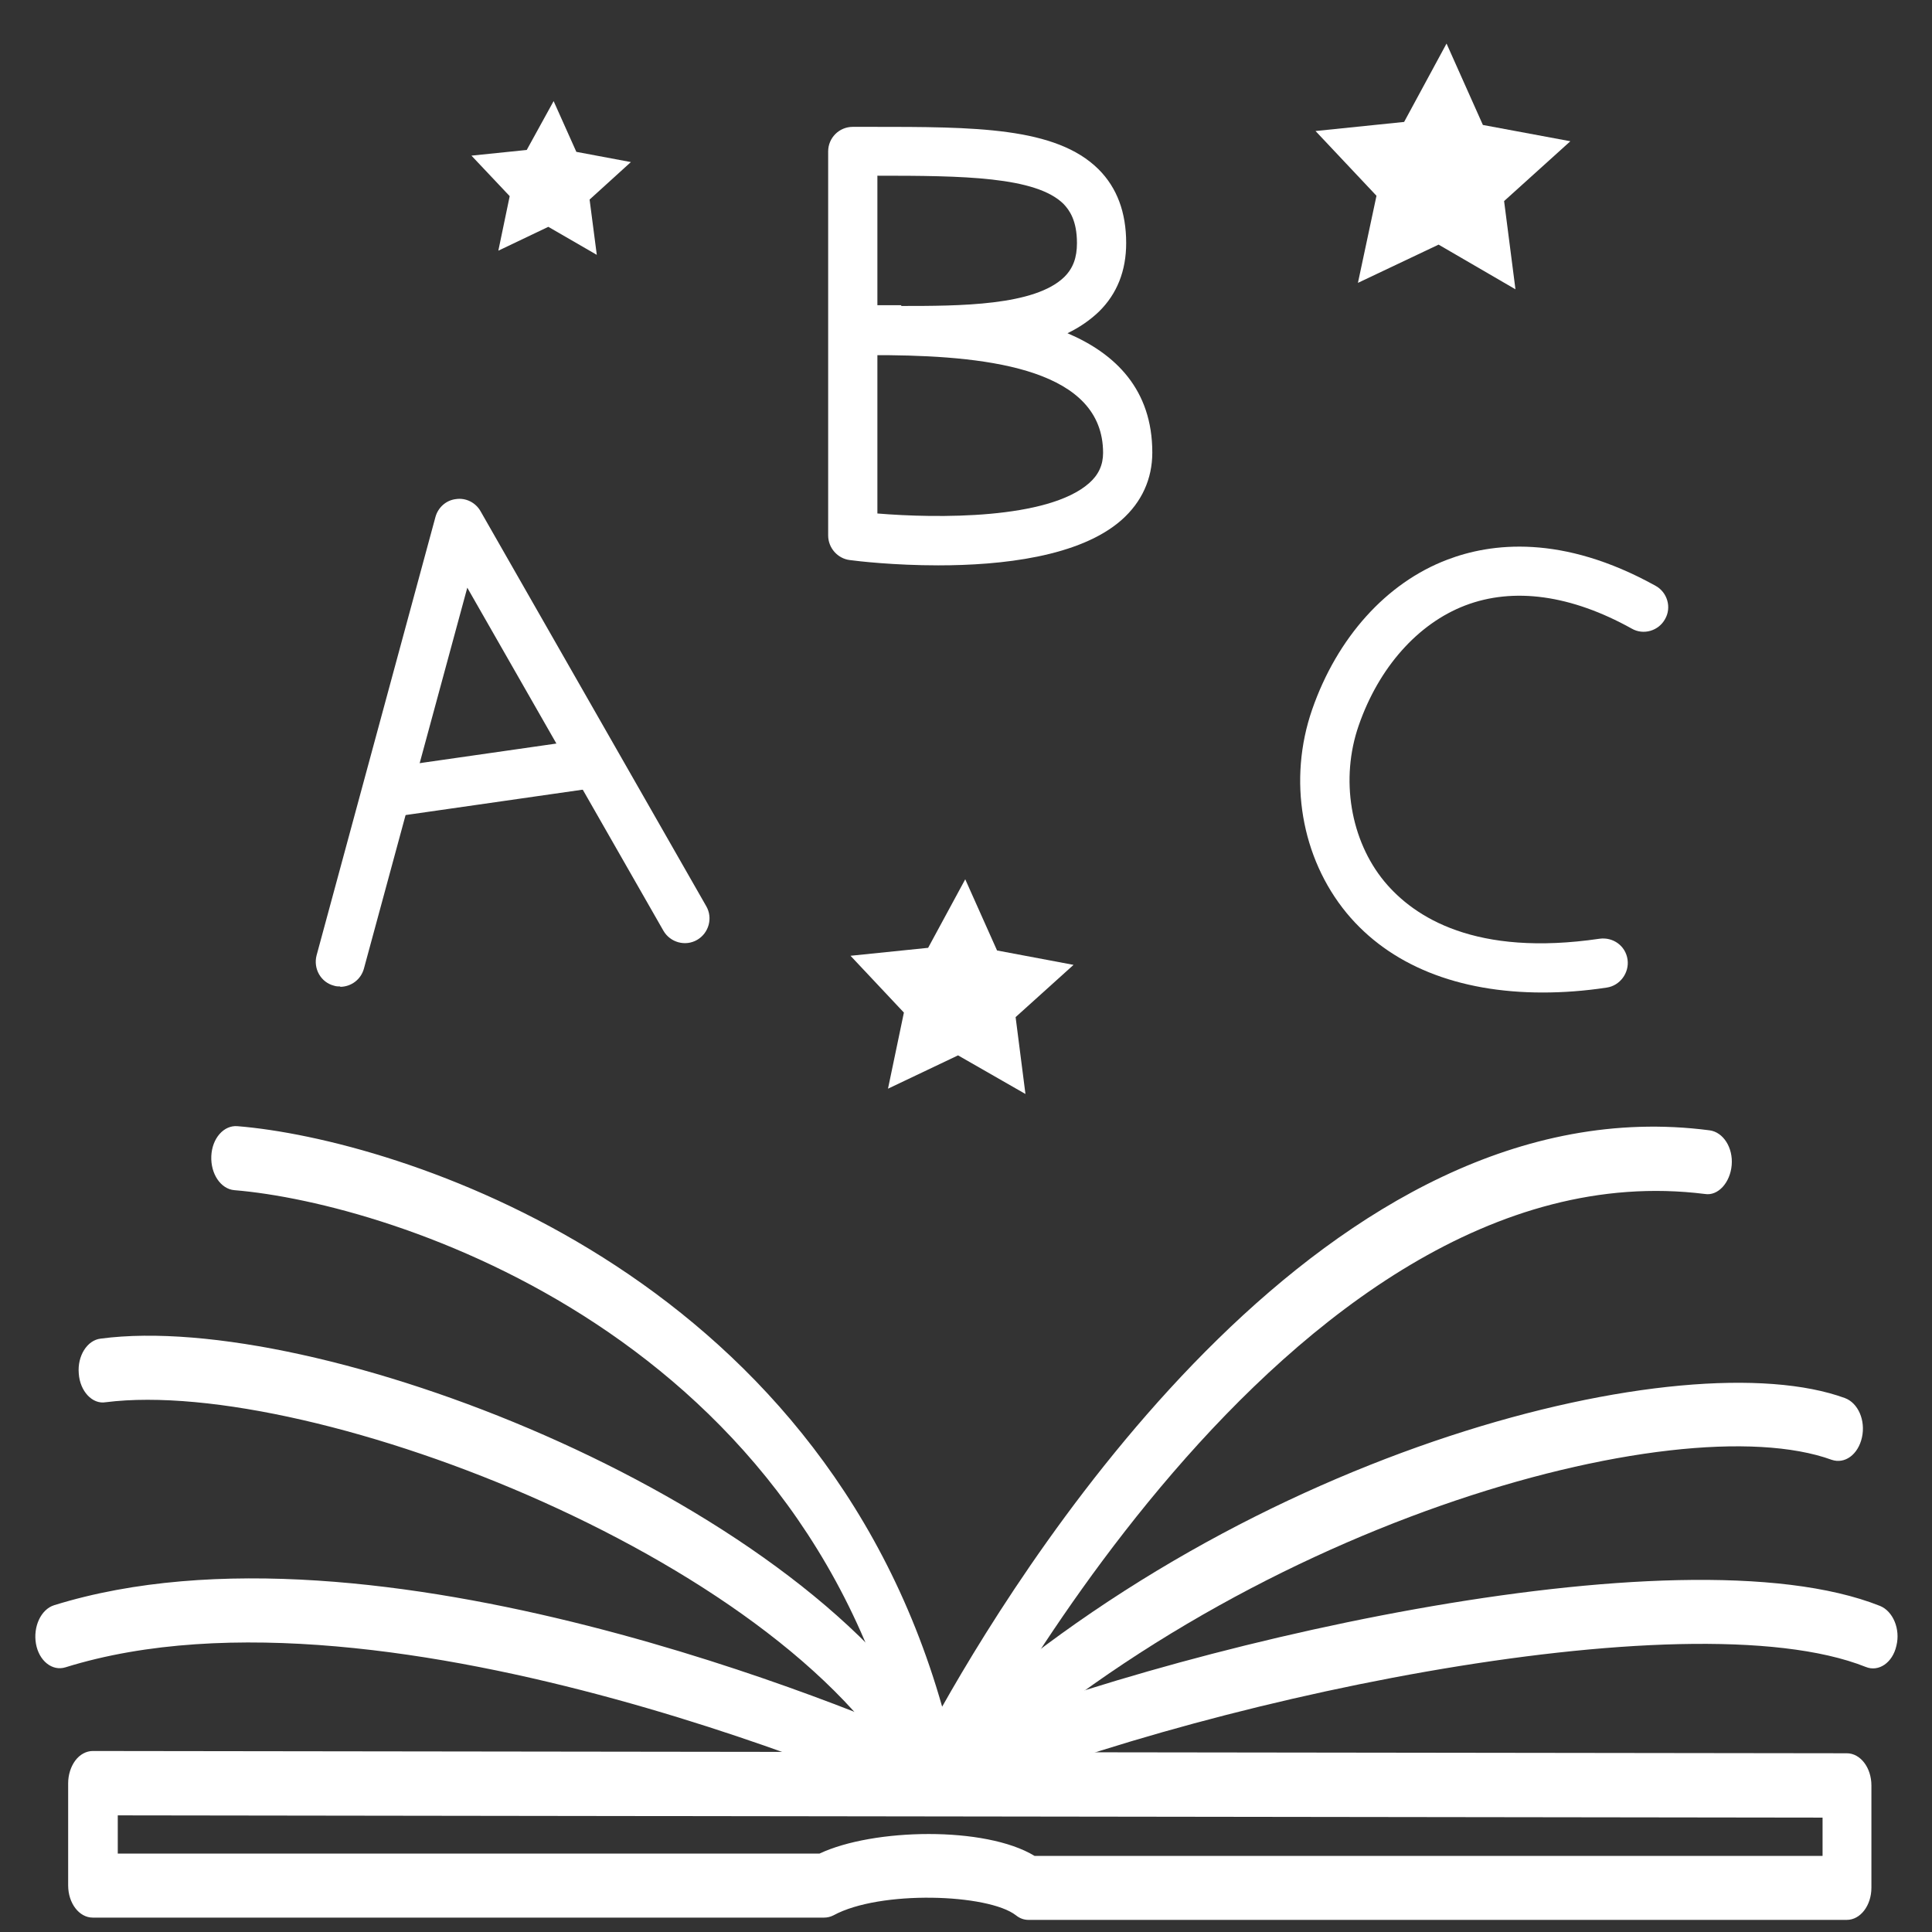
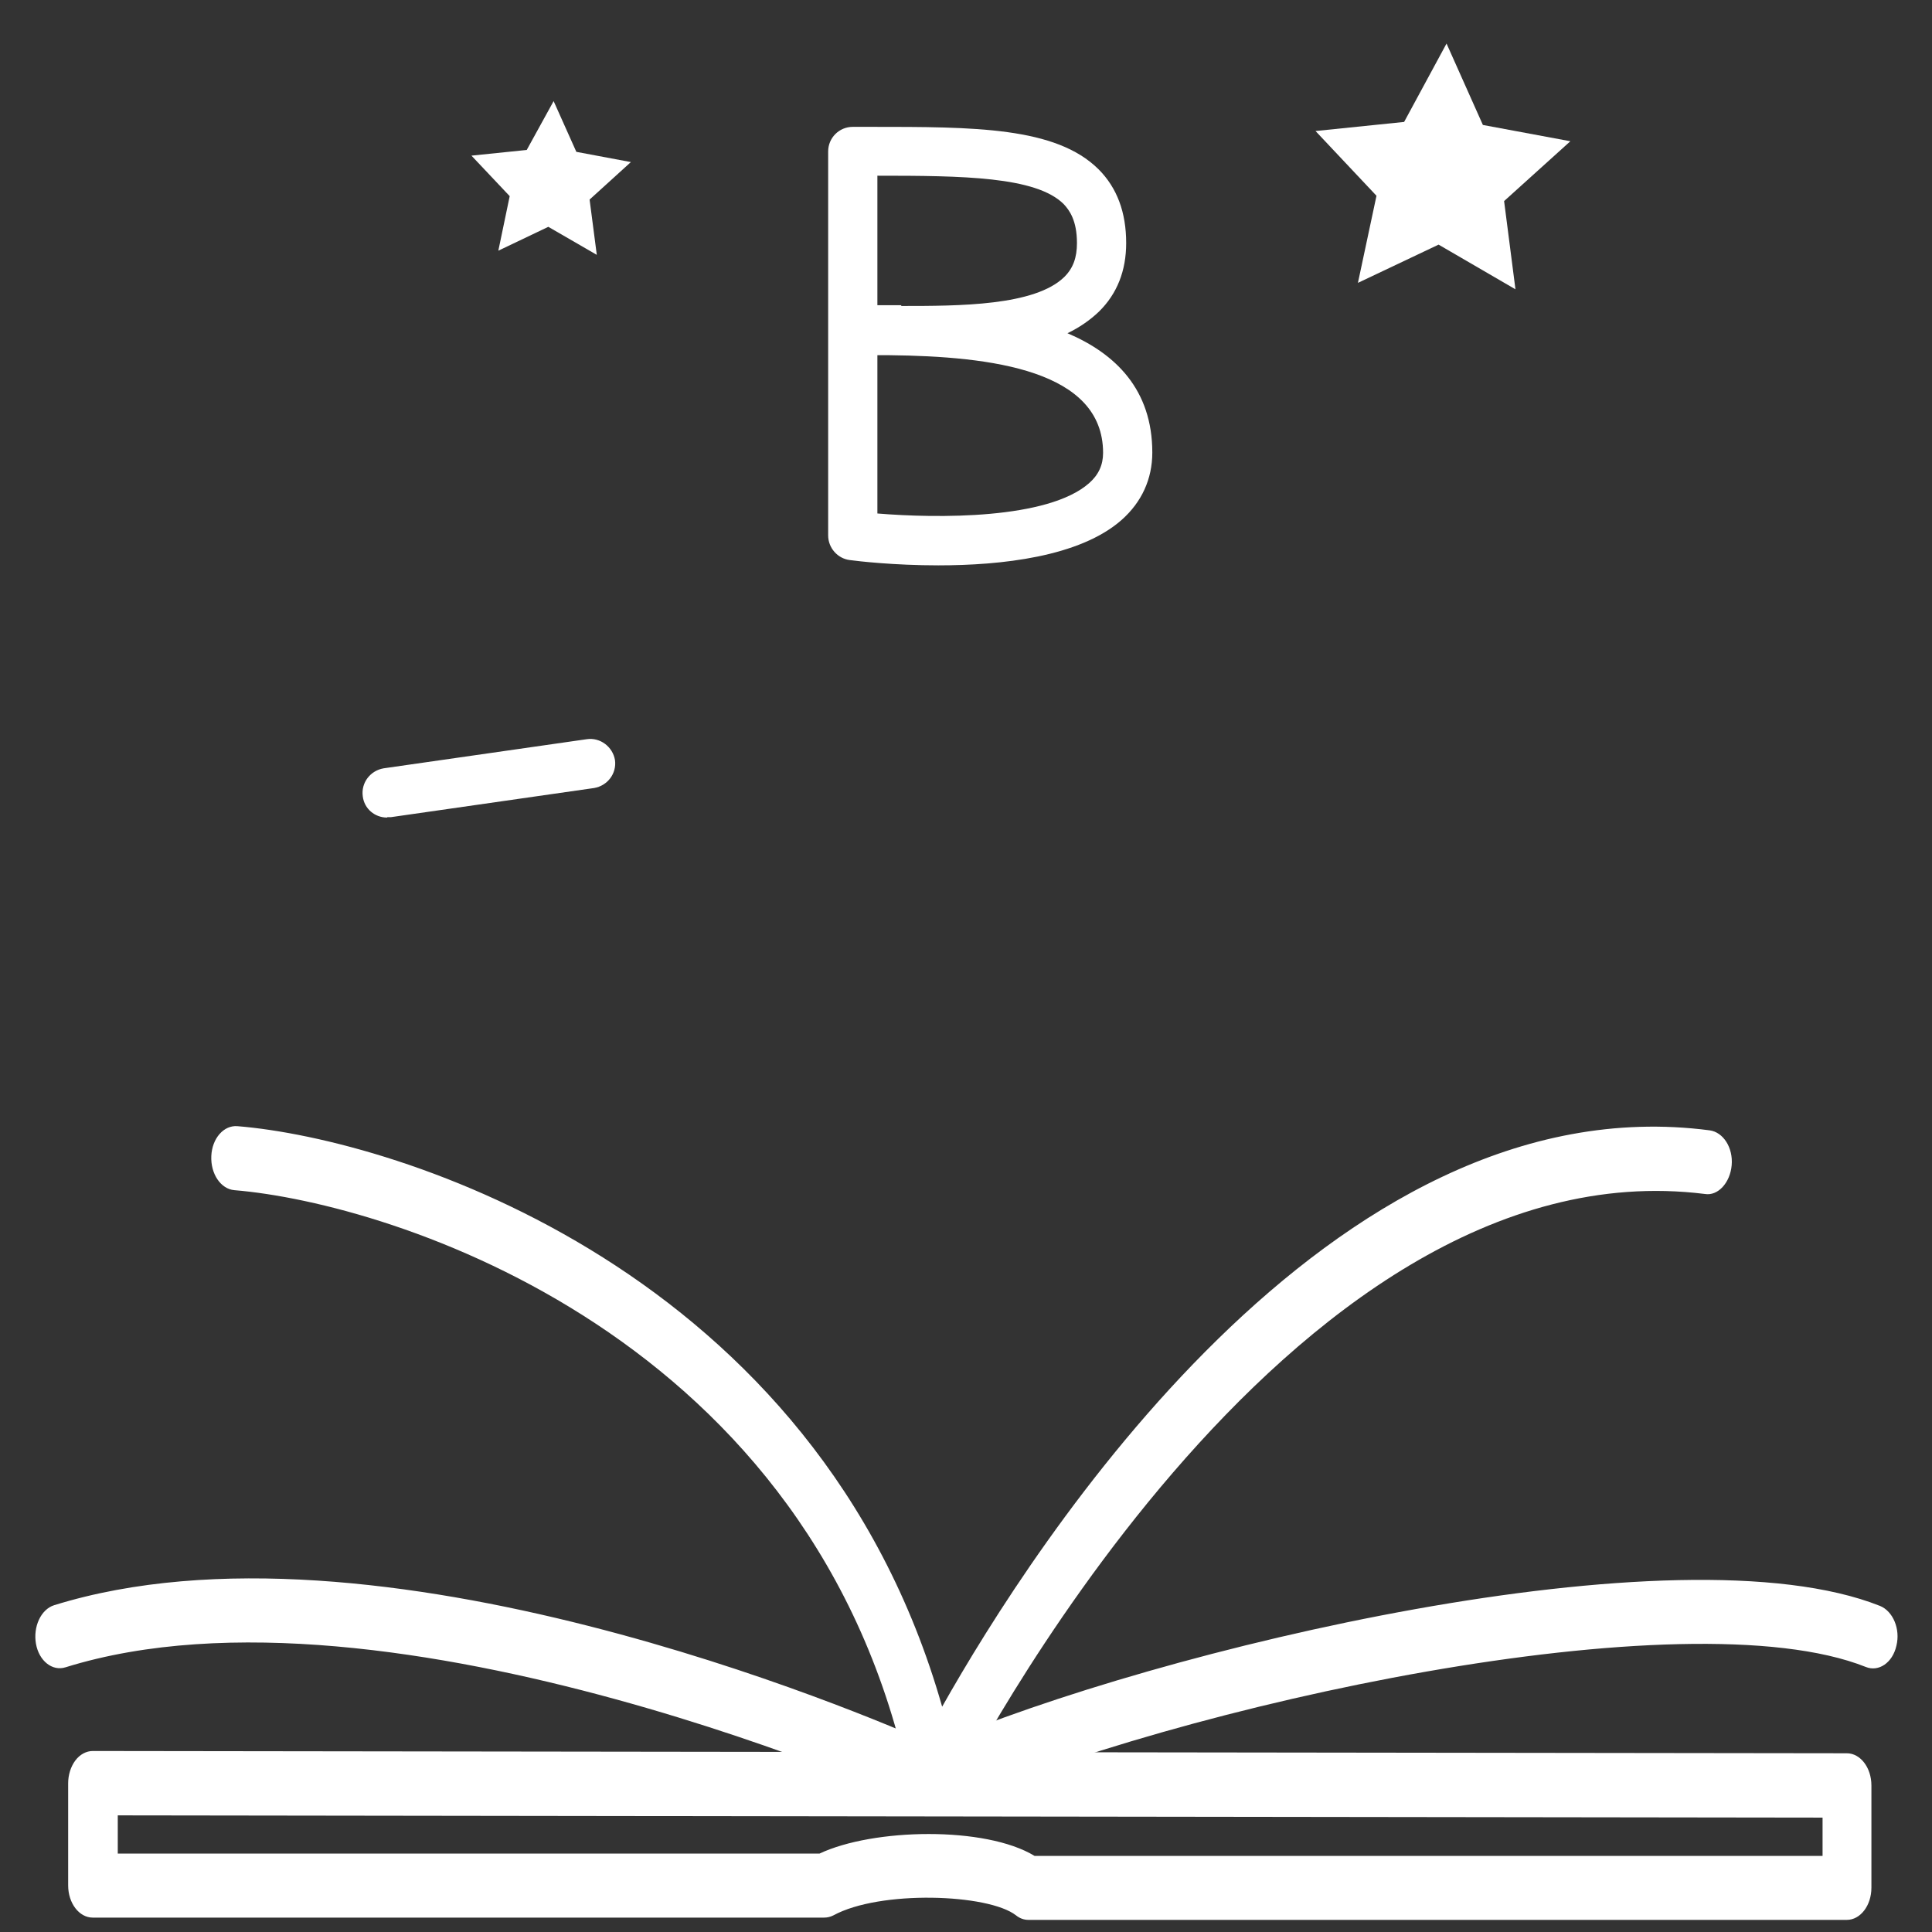
<svg xmlns="http://www.w3.org/2000/svg" id="Calque_1" viewBox="0 0 51.02 51.02">
  <rect x="0" y="0" width="51.02" height="51.02" fill="#333333" stroke="none" />
  <defs>
    <style>.cls-1{fill:#fff;}</style>
  </defs>
  <path class="cls-1" d="m24.66,47.81s-.07,0-.1-.01c-.25-.05-.46-.29-.53-.62-2.44-11.92-13.71-15.41-17.84-15.75-.36-.03-.63-.43-.61-.9s.33-.82.69-.79c4.2.34,15.33,3.79,18.61,15.33,2.42-4.29,10.25-16.53,20.27-15.22.36.05.62.46.58.92-.04.46-.36.82-.71.76-11.12-1.39-19.73,15.72-19.82,15.89-.12.24-.33.39-.55.39Z" />
-   <path class="cls-1" d="m24.66,47.8s-.08,0-.12-.01c-.18-.04-.33-.18-.43-.37-3.05-6.13-15.86-11.08-21.32-10.39-.35.06-.68-.29-.71-.76-.04-.46.22-.88.58-.92,5.65-.75,18.25,4.09,22.14,10.43,8.21-7.6,19.74-10.39,23.92-8.86.35.13.55.59.45,1.04-.1.45-.45.71-.8.59-4.08-1.48-15.67,1.68-23.33,9.09-.11.11-.25.17-.39.17Z" />
  <path class="cls-1" d="m48.78,50.7h-21.62c-.12,0-.23-.04-.33-.12-.73-.57-3.59-.67-4.82,0-.08.04-.16.06-.25.06H2.45c-.36,0-.65-.38-.65-.85v-2.7c0-.22.07-.44.19-.6.12-.16.29-.25.46-.25h0l46.32.06c.36,0,.65.38.65.85v2.7c0,.47-.29.85-.65.85Zm-21.46-1.69h20.81v-1.01l-45.02-.06v1.01h18.53c1.42-.67,4.38-.73,5.68.06Z" />
-   <path class="cls-1" d="m8.99,26.05c-.06,0-.11,0-.17-.02-.35-.09-.55-.45-.46-.8l3.14-11.58c.07-.25.28-.44.54-.47.26-.04.52.09.65.32l5.96,10.43c.18.31.07.71-.24.89-.31.18-.71.07-.89-.24l-5.18-9.06-2.73,10.06c-.08.29-.34.48-.63.48Z" />
  <path class="cls-1" d="m24.78,14.93c-1.17,0-2.12-.11-2.34-.14-.32-.04-.57-.32-.57-.65V4c0-.36.29-.65.65-.65h.48c2.74,0,4.88,0,6.01,1.12.49.49.73,1.14.73,1.95,0,.73-.24,1.34-.72,1.81-.24.23-.52.42-.83.57,1.27.54,2.24,1.49,2.24,3.15,0,.7-.28,1.31-.81,1.78-1.11.98-3.19,1.2-4.84,1.2Zm-1.61-1.37c1.57.13,4.5.16,5.59-.8.25-.22.37-.48.37-.8,0-2.18-2.93-2.55-5.64-2.58h-.32s0,4.18,0,4.18Zm.63-5.48c1.52,0,3.53,0,4.31-.77.23-.23.33-.51.33-.89,0-.6-.2-.87-.35-1.03-.73-.73-2.68-.75-4.92-.75v3.42c.18,0,.4,0,.63,0Z" />
-   <path class="cls-1" d="m40.74,26.21c-2.24,0-4.04-.72-5.18-2.1-1.2-1.46-1.55-3.52-.91-5.37.66-1.9,1.96-3.35,3.57-3.96,1.15-.44,3.03-.68,5.5.69.31.17.43.57.25.88-.17.31-.57.43-.88.25-1.6-.89-3.12-1.1-4.4-.61-1.25.48-2.28,1.64-2.81,3.17-.49,1.41-.22,3.03.68,4.12.79.95,2.41,1.99,5.68,1.51.36-.05.69.19.74.55.05.35-.2.69-.55.74-.59.09-1.15.13-1.69.13Z" />
-   <polygon class="cls-1" points="27.08 28.89 25.3 27.87 23.45 28.75 23.87 26.74 22.46 25.24 24.51 25.03 25.49 23.22 26.33 25.1 28.35 25.48 26.82 26.86 27.08 28.89" />
  <polygon class="cls-1" points="40.02 7.64 37.99 6.46 35.86 7.47 36.35 5.17 34.74 3.46 37.08 3.22 38.2 1.15 39.16 3.3 41.47 3.73 39.72 5.31 40.02 7.64" />
  <polygon class="cls-1" points="15.76 6.73 14.48 5.99 13.16 6.62 13.46 5.18 12.45 4.11 13.91 3.96 14.62 2.67 15.22 4.01 16.66 4.28 15.57 5.27 15.76 6.73" />
  <path class="cls-1" d="m10.22,21.59c-.32,0-.6-.23-.64-.56-.05-.36.2-.68.55-.74l5.37-.77c.35-.05.68.2.74.55.05.36-.2.68-.55.74l-5.37.77s-.06,0-.09,0Z" />
  <path class="cls-1" d="m24.66,47.81c-.07,0-.15-.02-.22-.05-.14-.06-14.13-6.4-22.71-3.73-.35.11-.7-.17-.78-.62-.08-.45.13-.91.48-1.02,8.48-2.63,21.36,2.85,23.24,3.69,5.92-2.54,19.63-5.8,24.98-3.67.34.14.54.61.43,1.05-.1.45-.47.7-.81.56-4.75-1.89-18.07.97-24.39,3.75-.07.03-.14.05-.21.05Z" />
</svg>